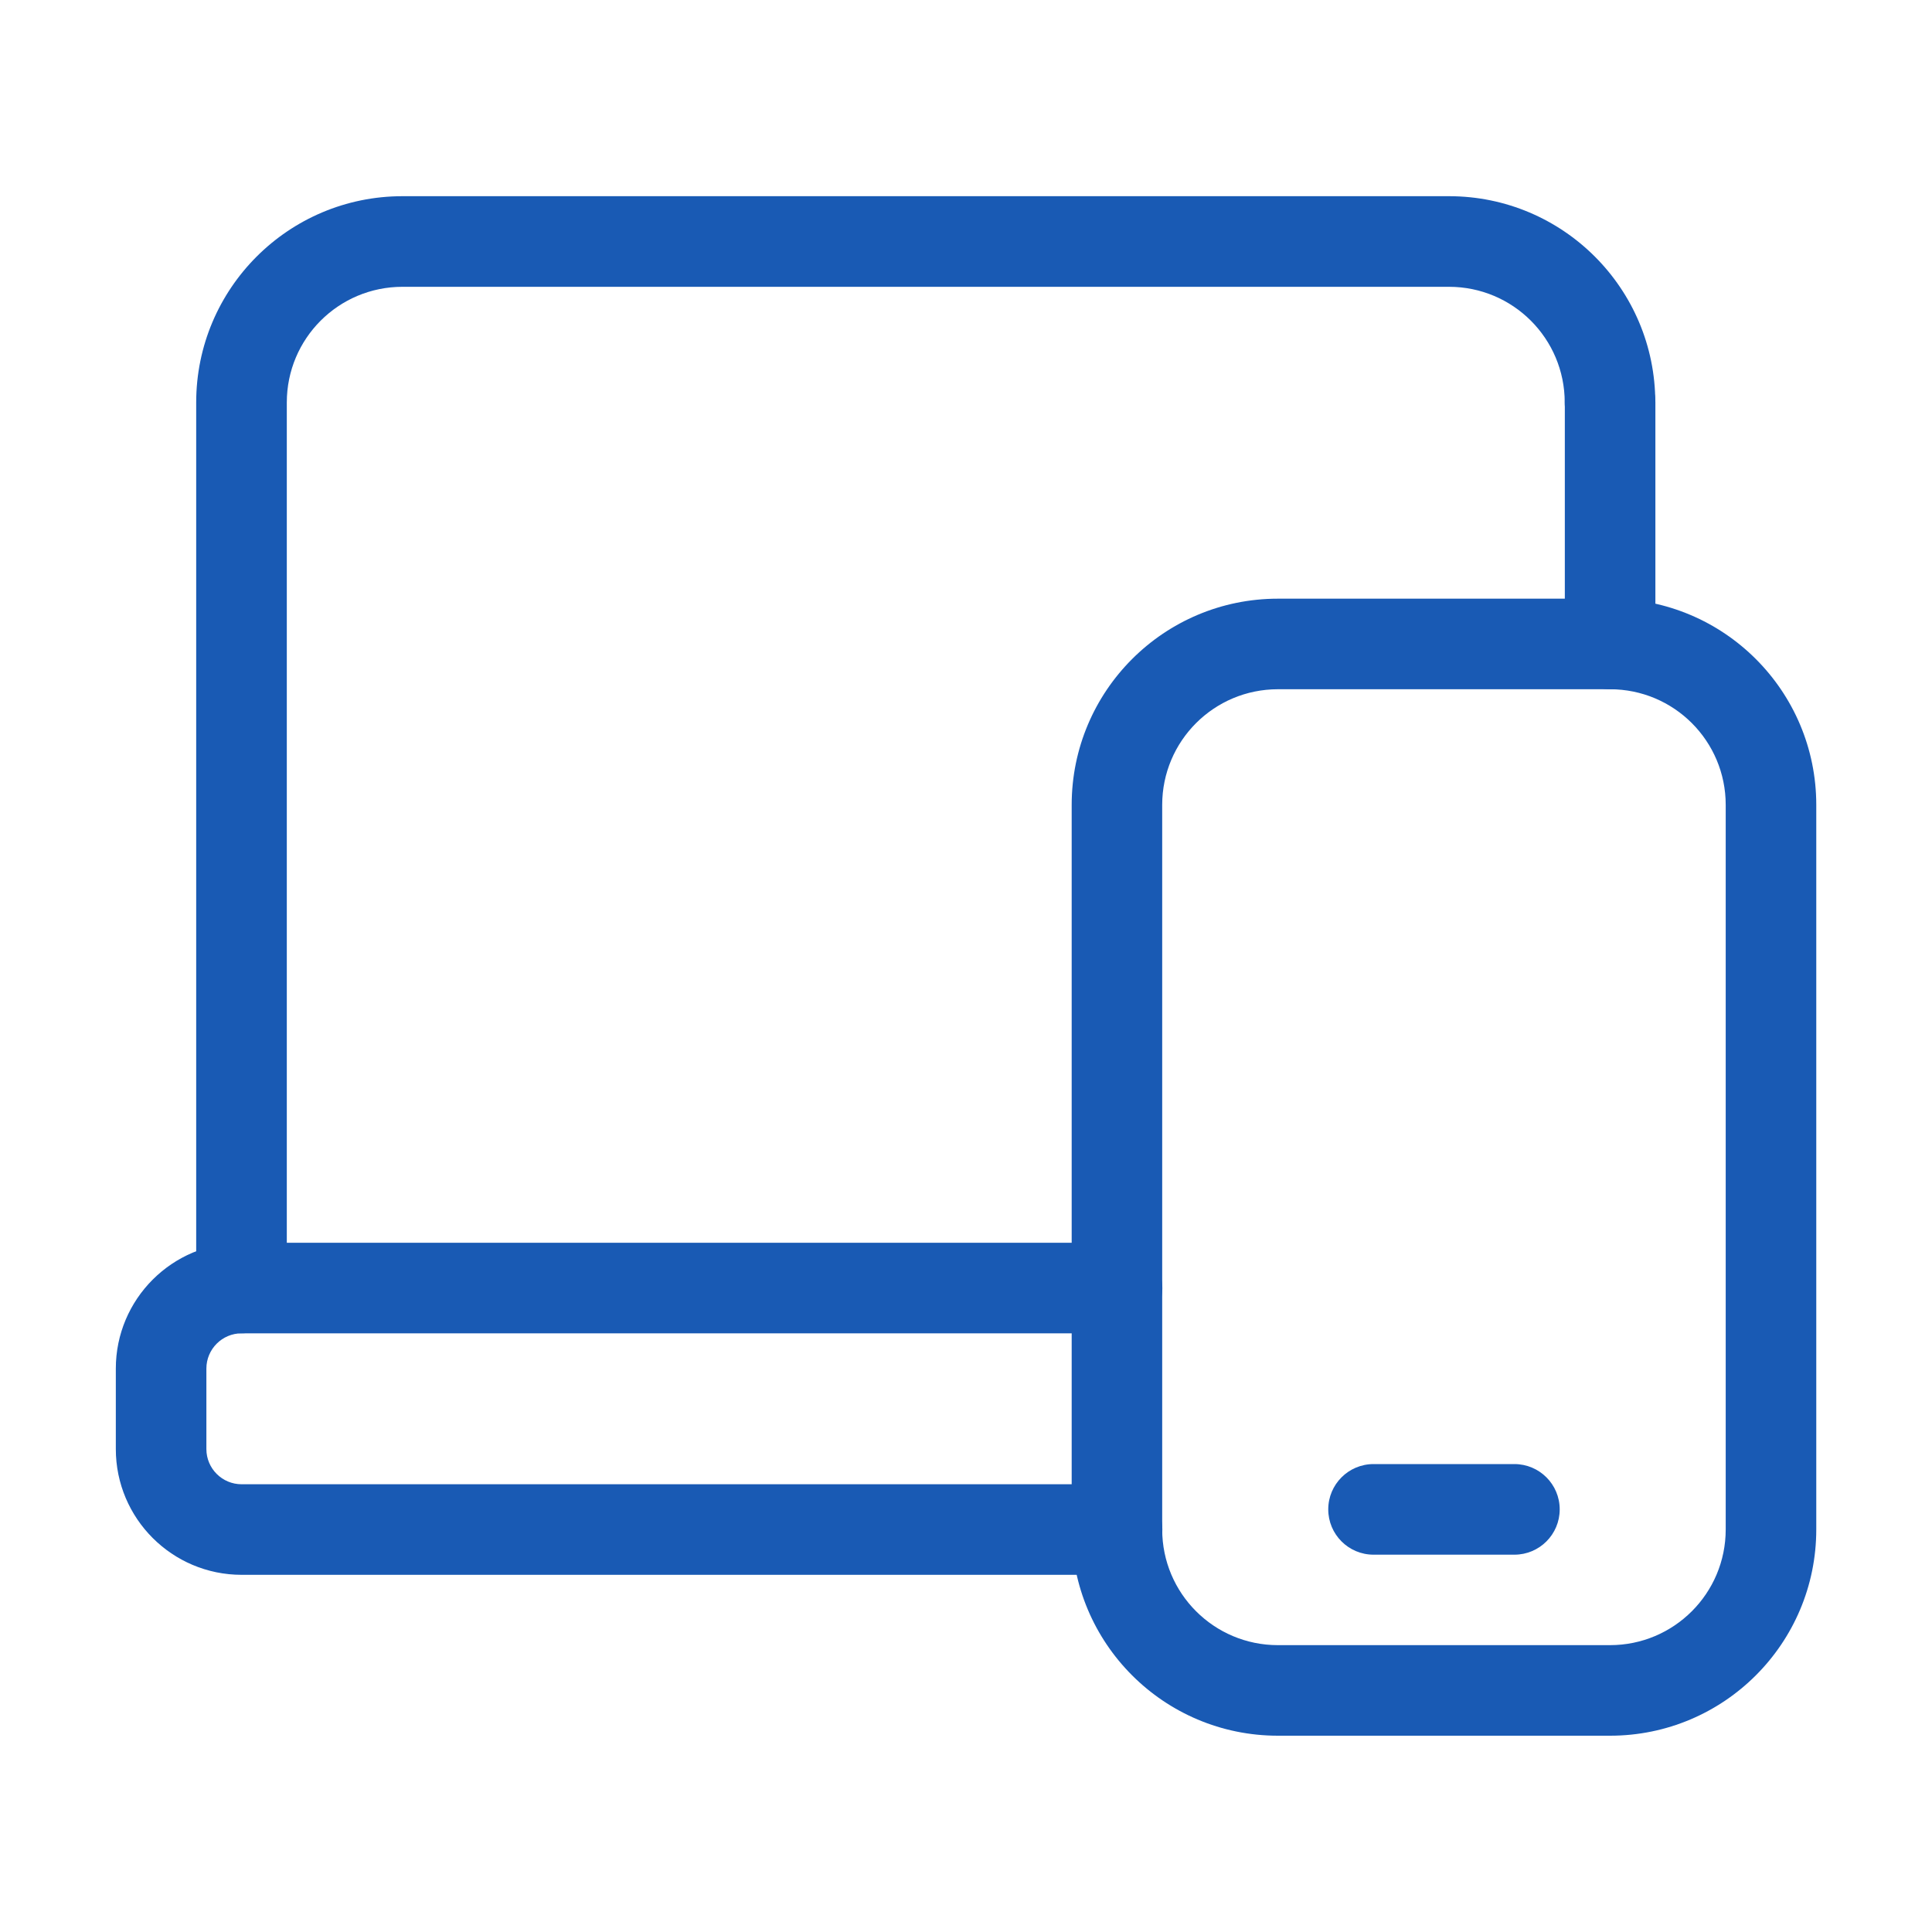
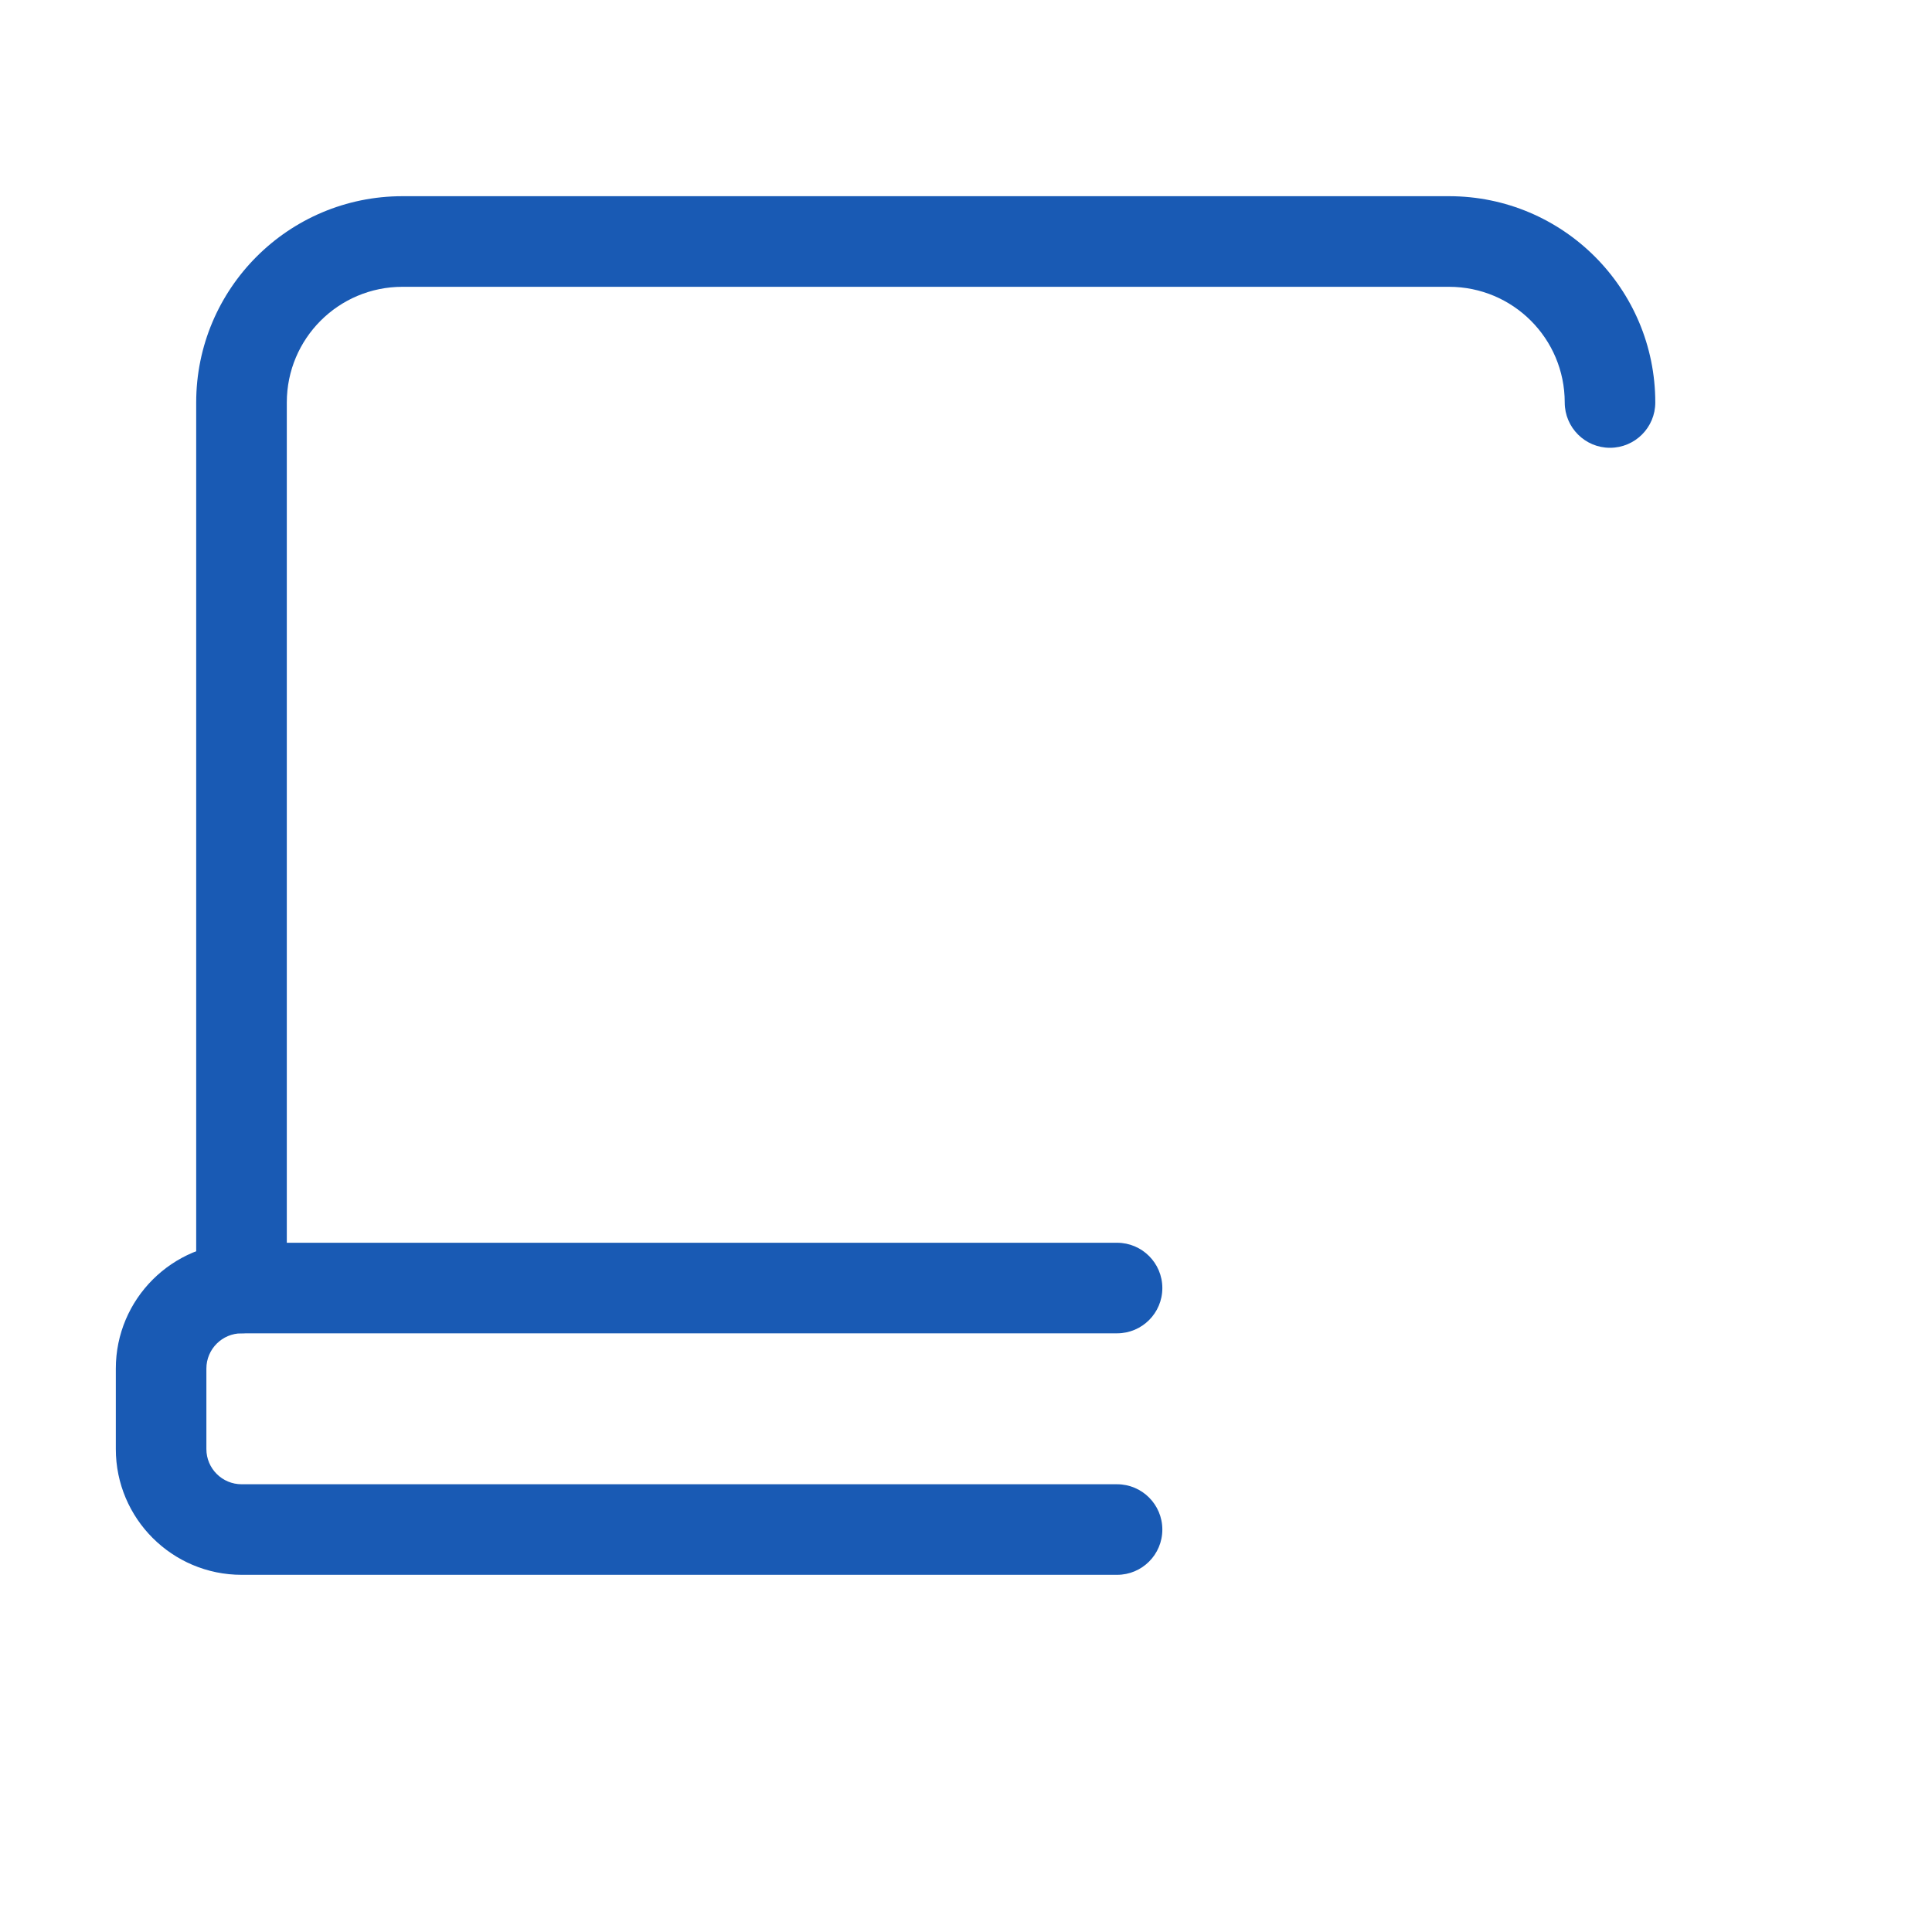
<svg xmlns="http://www.w3.org/2000/svg" width="40" height="40" viewBox="0 0 40 40" fill="none">
  <path fill-rule="evenodd" clip-rule="evenodd" d="M5.003 27.605C4.6 27.605 4.273 27.932 4.273 28.335V30.001C4.273 30.404 4.6 30.73 5.003 30.73H23.128C23.645 30.73 24.065 31.15 24.065 31.668C24.065 32.186 23.645 32.605 23.128 32.605H5.003C3.565 32.605 2.398 31.439 2.398 30.001V28.335C2.398 26.897 3.565 25.73 5.003 25.73H23.128C23.645 25.73 24.065 26.15 24.065 26.668C24.065 27.186 23.645 27.605 23.128 27.605H5.003Z" fill="#195AB4" />
  <path fill-rule="evenodd" clip-rule="evenodd" d="M4.062 8.333C4.062 5.974 5.974 4.062 8.333 4.062H30C32.359 4.062 34.271 5.974 34.271 8.333C34.271 8.851 33.851 9.271 33.333 9.271C32.816 9.271 32.396 8.851 32.396 8.333C32.396 7.009 31.324 5.938 30 5.938H8.333C7.009 5.938 5.938 7.009 5.938 8.333V26.667C5.938 27.184 5.518 27.604 5 27.604C4.482 27.604 4.062 27.184 4.062 26.667V8.333Z" fill="#195AB4" />
-   <path fill-rule="evenodd" clip-rule="evenodd" d="M33.336 7.395C33.854 7.395 34.273 7.814 34.273 8.332V13.332C34.273 13.85 33.854 14.27 33.336 14.27C32.818 14.27 32.398 13.85 32.398 13.332V8.332C32.398 7.814 32.818 7.395 33.336 7.395Z" fill="#195AB4" />
-   <path fill-rule="evenodd" clip-rule="evenodd" d="M26.458 14.27C25.134 14.27 24.062 15.341 24.062 16.665V31.665C24.062 32.989 25.134 34.061 26.458 34.061H33.333C34.657 34.061 35.729 32.989 35.729 31.665V16.665C35.729 15.341 34.657 14.27 33.333 14.27H26.458ZM22.188 16.665C22.188 14.306 24.099 12.395 26.458 12.395H33.333C35.693 12.395 37.604 14.306 37.604 16.665V31.665C37.604 34.025 35.693 35.936 33.333 35.936H26.458C24.099 35.936 22.188 34.025 22.188 31.665V16.665Z" fill="#195AB4" />
-   <path fill-rule="evenodd" clip-rule="evenodd" d="M27.5 31.25C27.5 30.732 27.92 30.312 28.438 30.312H31.354C31.872 30.312 32.292 30.732 32.292 31.25C32.292 31.768 31.872 32.188 31.354 32.188H28.438C27.92 32.188 27.5 31.768 27.5 31.25Z" fill="#195AB4" />
</svg>